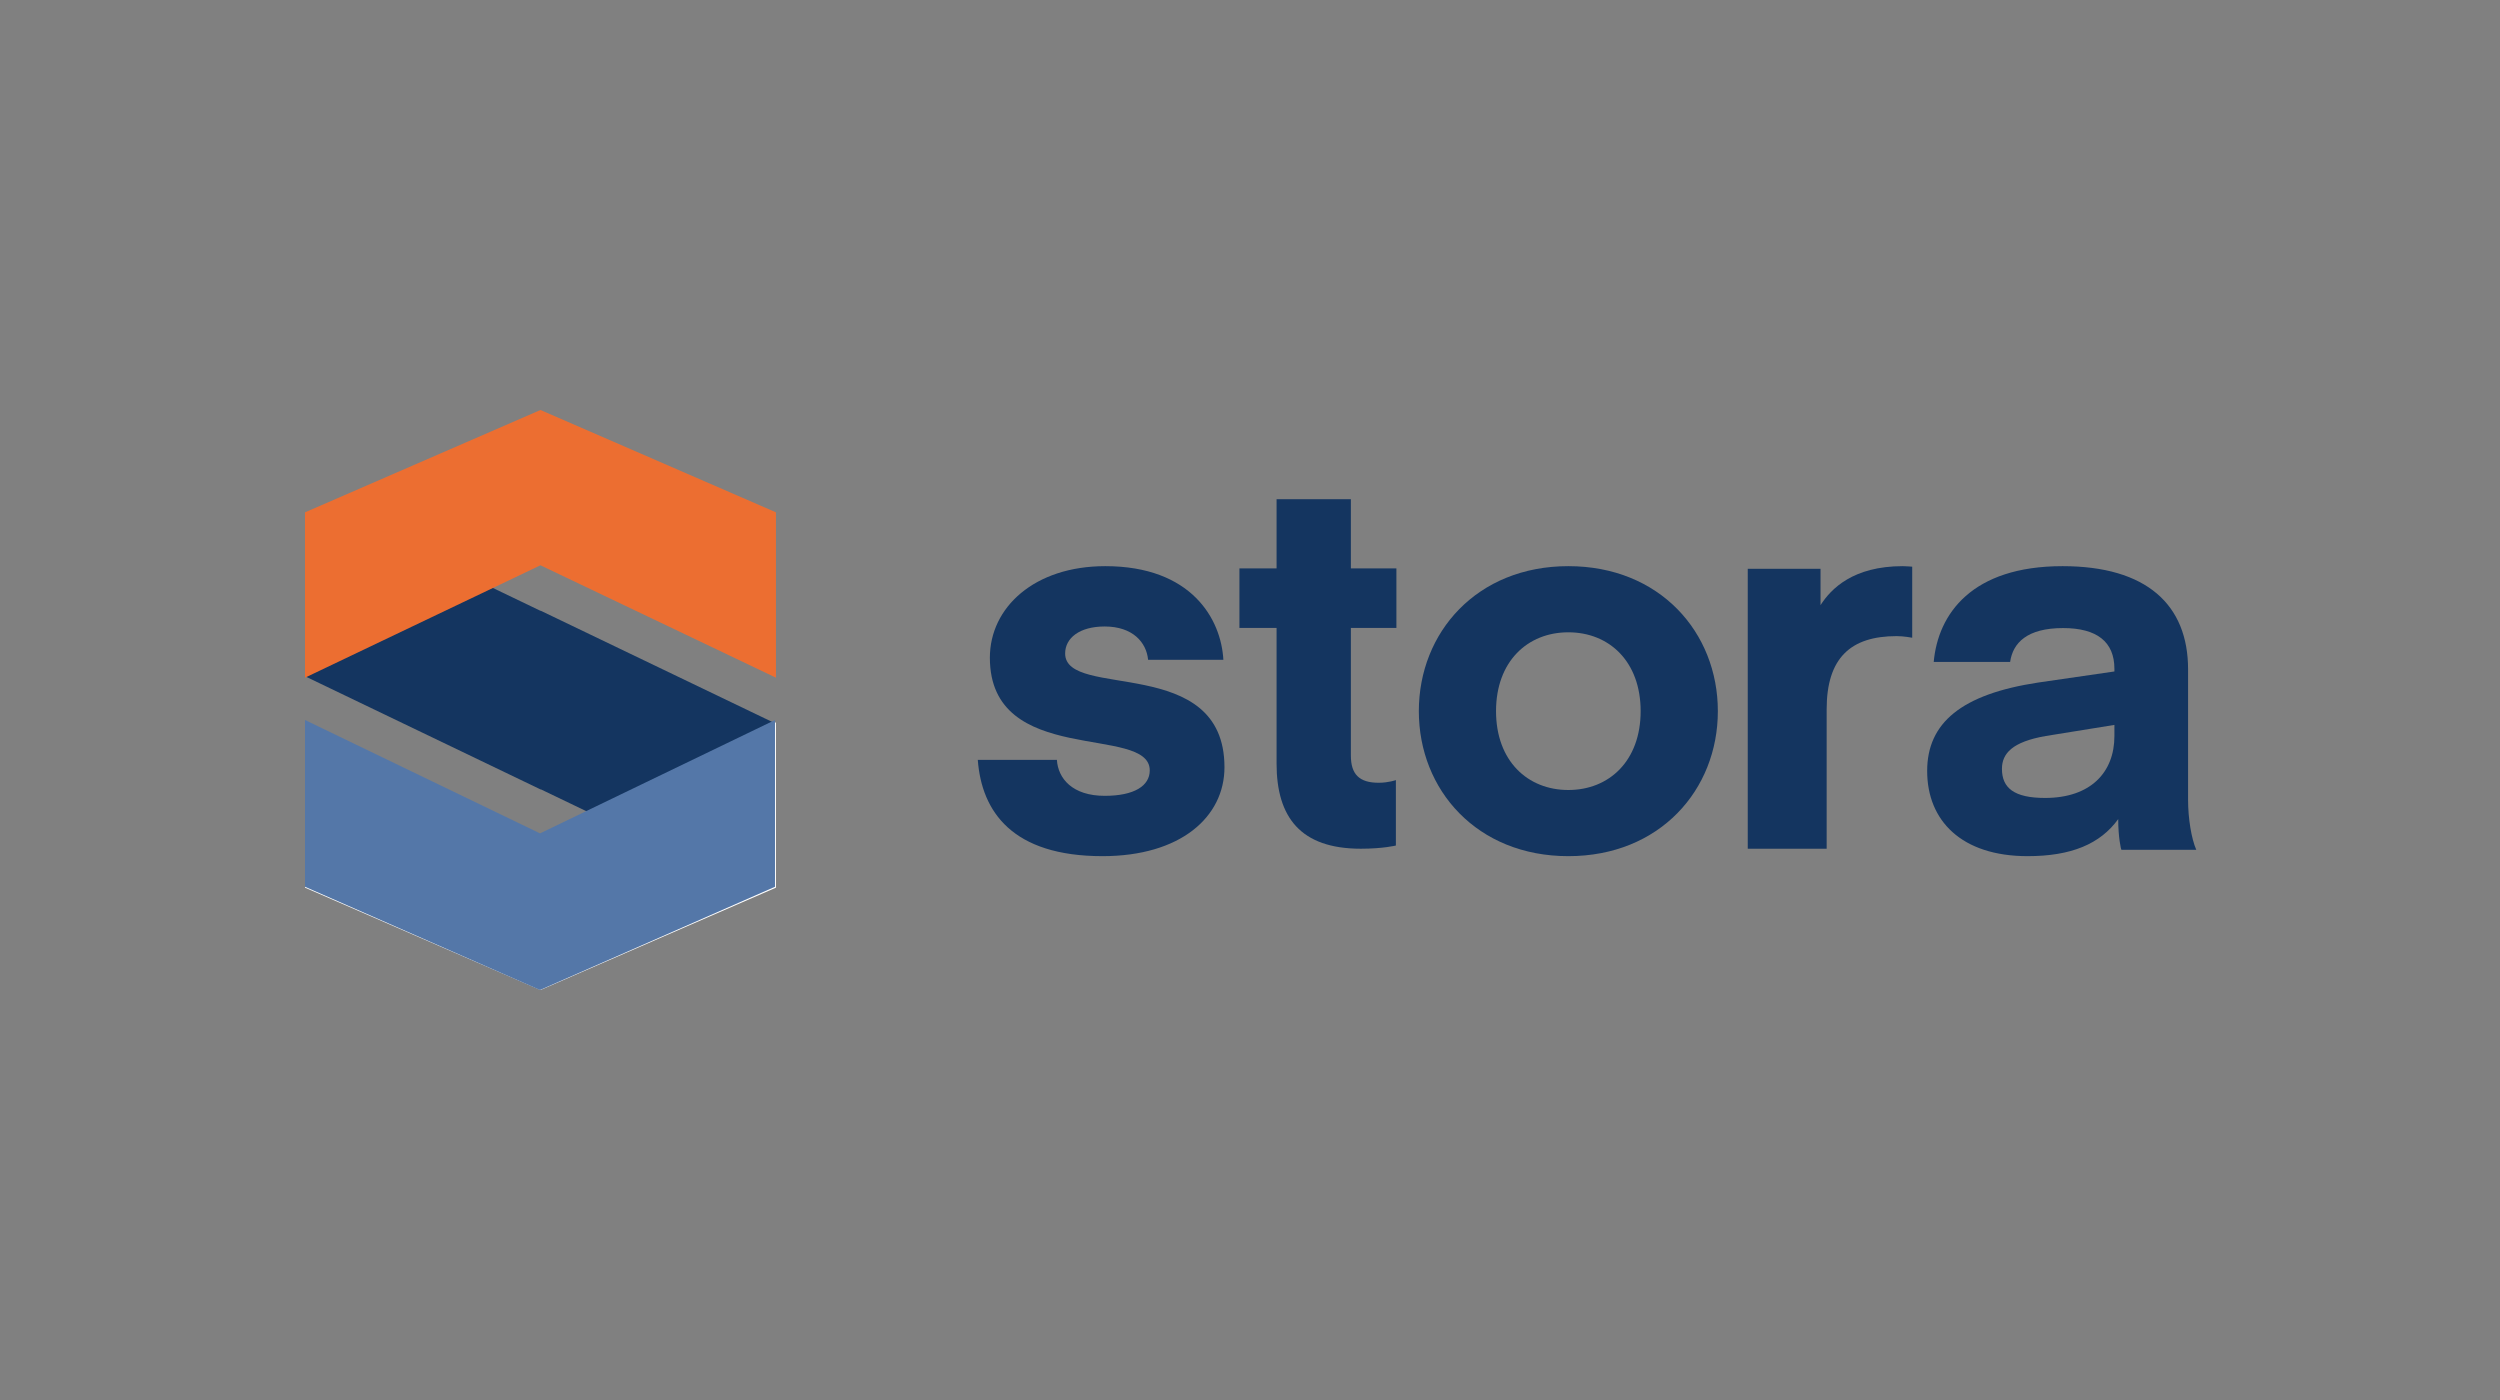
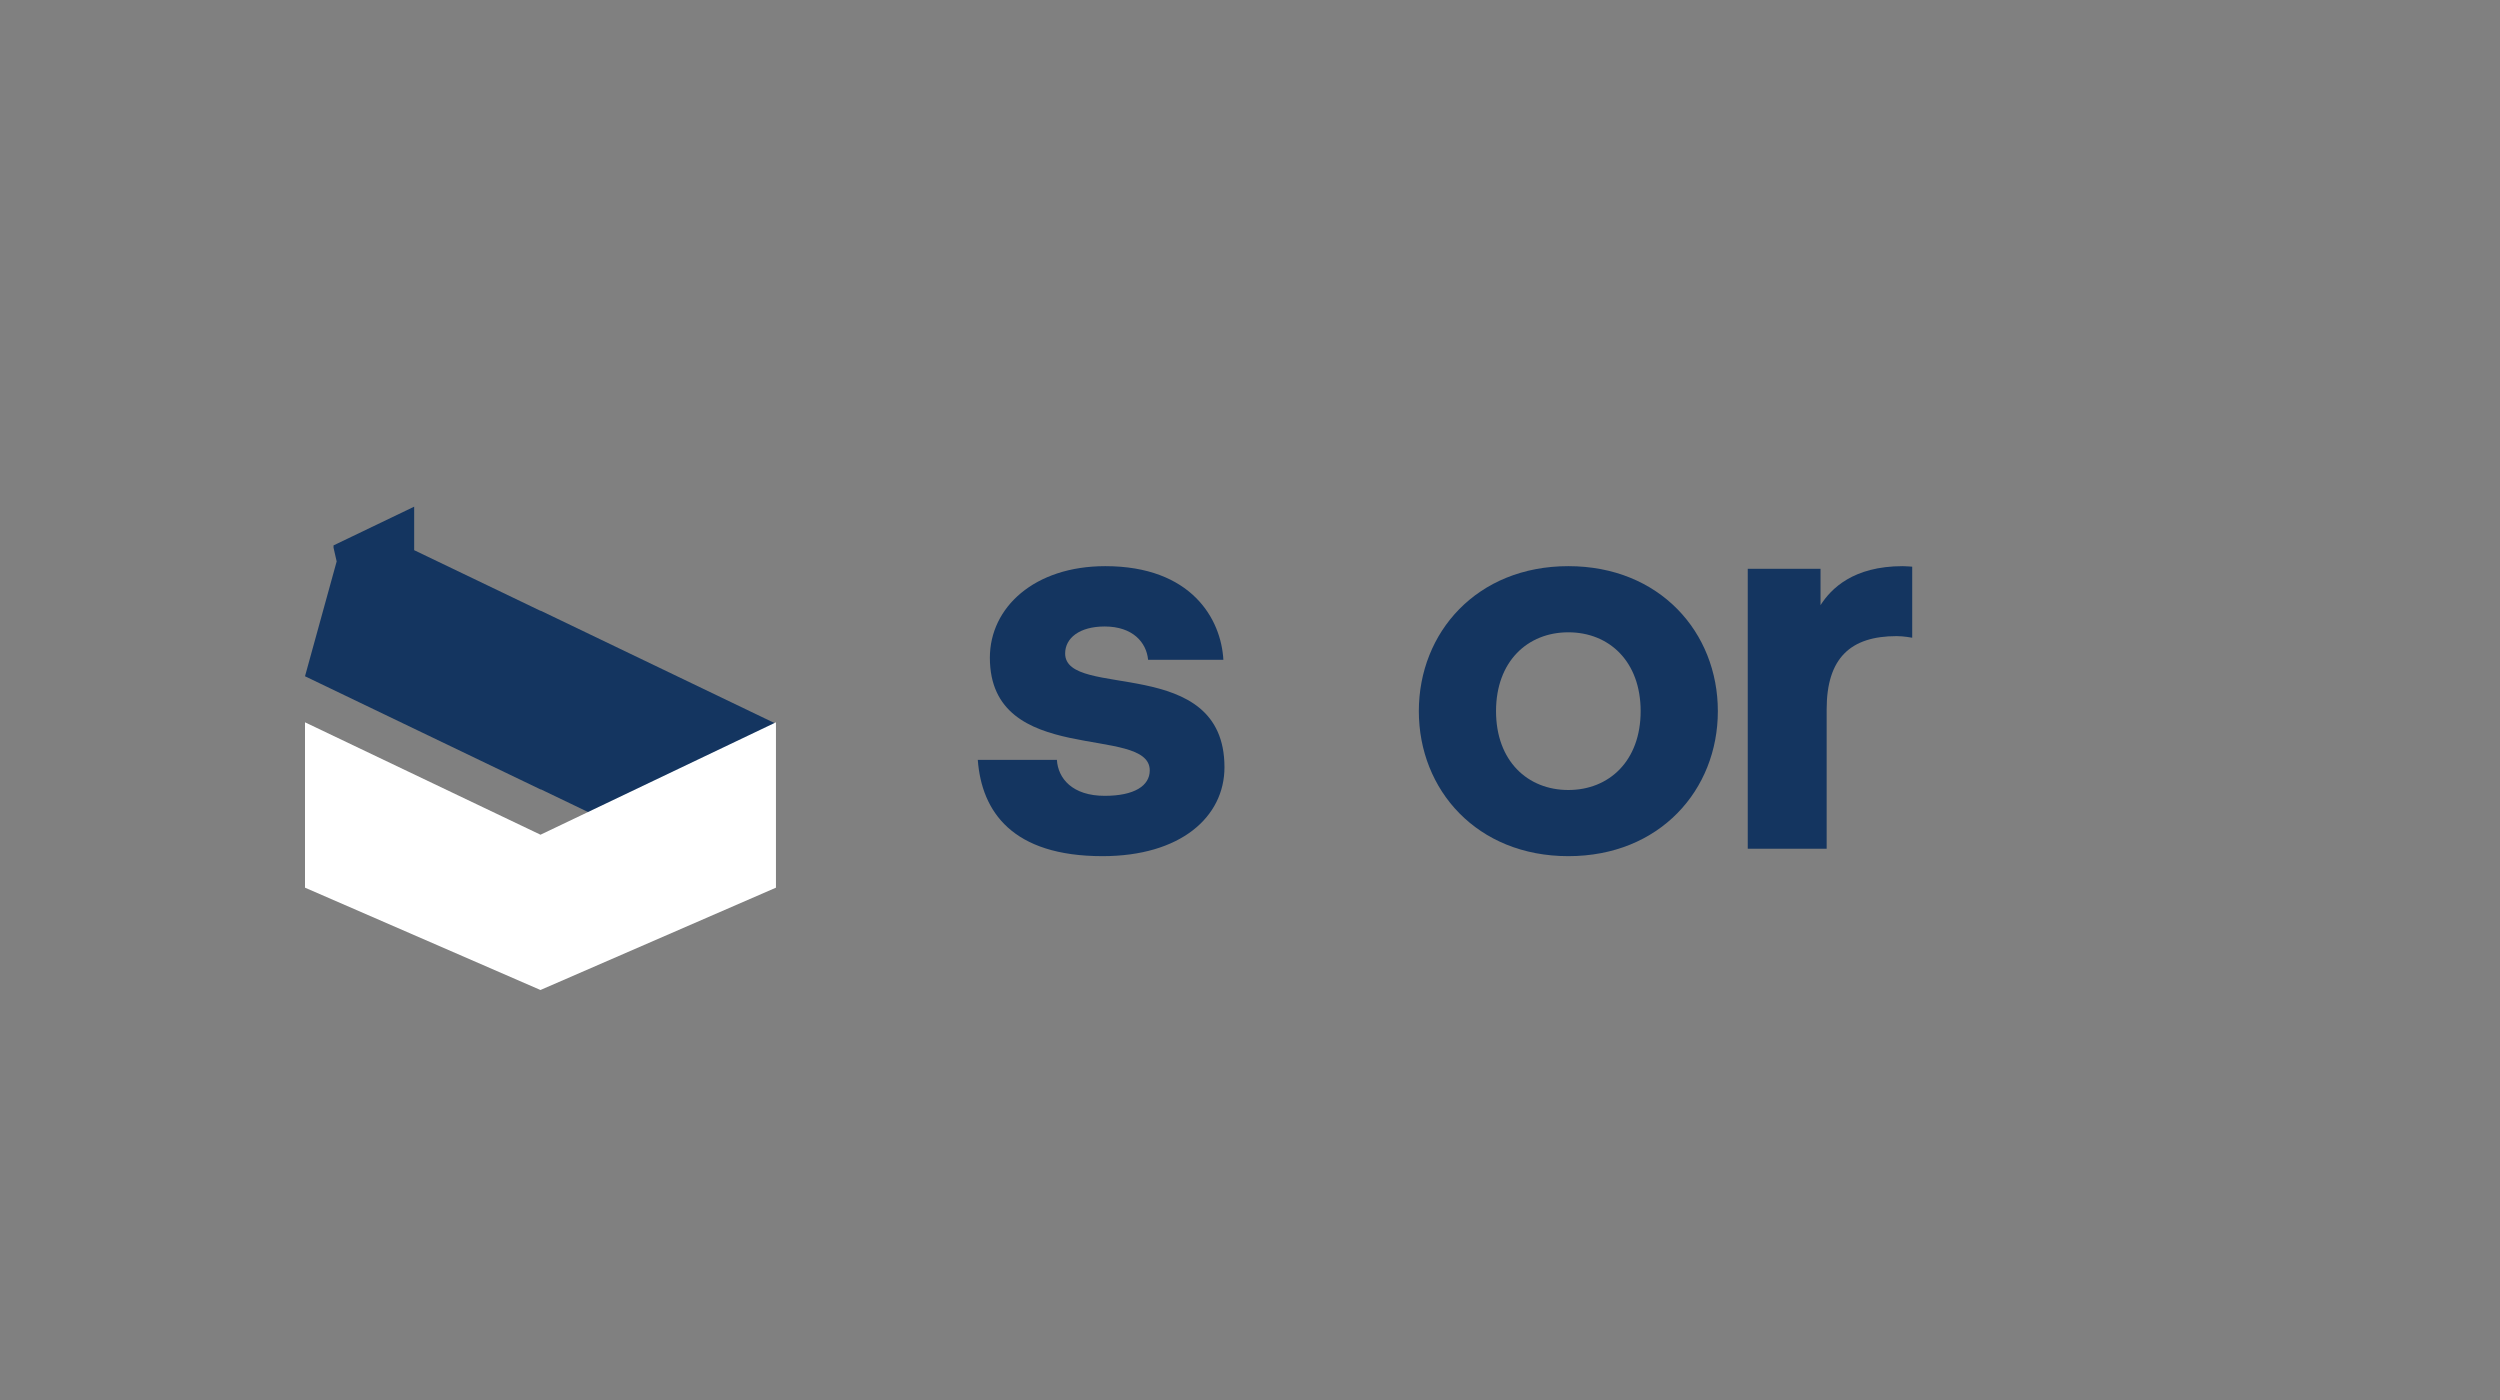
<svg xmlns="http://www.w3.org/2000/svg" width="500" height="280" viewBox="0 0 500 280" fill="none">
  <rect x="0" y="0" width="500" height="280" fill="#808080" stroke="none" />
  <path fill-rule="evenodd" clip-rule="evenodd" d="M195.557 151.968H211.38C211.6 155.673 214.456 159.166 220.939 159.166C226.873 159.166 229.95 157.155 229.95 154.085C229.95 144.771 197.974 153.556 197.974 131.54C197.974 121.487 206.875 113.231 221.049 113.231C238.301 113.231 244.235 123.815 244.675 131.965H229.62C229.29 128.472 226.543 125.297 220.939 125.297C215.886 125.297 213.029 127.624 213.029 130.695C213.029 140.008 244.894 130.695 244.894 153.45C244.894 163.4 236.103 171.231 220.499 171.231C202.48 171.231 196.326 162.341 195.557 151.968Z" fill="#143560" />
-   <path fill-rule="evenodd" clip-rule="evenodd" d="M279.177 169.105C279.177 169.105 276.665 169.744 272.164 169.744C260.13 169.744 255.314 163.466 255.314 152.722V125.592H247.885V113.677H255.314V99.846H270.176V113.677H279.281V125.592H270.176V151.126C270.176 154.85 271.85 156.551 275.723 156.551C277.711 156.551 279.177 156.019 279.177 156.019V169.105Z" fill="#143560" />
  <path fill-rule="evenodd" clip-rule="evenodd" d="M313.668 158C321.823 158 328.129 152.179 328.129 142.23C328.129 132.282 321.823 126.461 313.668 126.461C305.512 126.461 299.206 132.282 299.206 142.23C299.206 152.179 305.512 158 313.668 158ZM283.767 142.23C283.767 126.461 295.401 113.231 313.668 113.231C331.935 113.231 343.57 126.461 343.57 142.23C343.57 158 331.935 171.231 313.668 171.231C295.401 171.231 283.767 158 283.767 142.23Z" fill="#143560" />
  <path fill-rule="evenodd" clip-rule="evenodd" d="M382.442 127.545C382.442 127.545 380.775 127.224 379.331 127.224C370.108 127.224 365.331 131.605 365.331 141.861V169.744H349.551V113.765H364.107V121.028C366.22 117.718 370.663 113.231 380.553 113.231C381.109 113.231 382.442 113.336 382.442 113.336V127.545Z" fill="#143560" />
-   <path fill-rule="evenodd" clip-rule="evenodd" d="M409.124 147.205C402.463 148.37 400.389 150.698 400.389 153.768C400.389 157.578 402.791 159.589 409.014 159.589C418.076 159.589 422.882 154.509 422.882 147.205V144.983L409.124 147.205ZM385.433 154.191C385.433 144.559 392.311 138.844 407.595 136.515L422.882 134.294V133.764C422.882 128.366 419.386 125.614 412.616 125.614C405.41 125.614 402.572 128.578 402.026 132.387H386.743C387.616 122.757 394.384 113.231 412.506 113.231C429.323 113.231 437.616 120.957 437.616 133.87V160.013C437.616 163.611 438.271 167.739 439.256 169.962H424.298C424.192 169.962 423.643 167.422 423.643 163.823C420.042 168.796 414.255 171.231 405.519 171.231C392.311 171.231 385.433 164.14 385.433 154.191Z" fill="#143560" />
-   <path fill-rule="evenodd" clip-rule="evenodd" d="M66.707 109.079V109.54L67.333 112.286L61 135.252L108.14 157.9L108.183 157.876L133.355 169.965V178.667L149.487 170.919L149.484 170.454L148.857 167.714L155.19 144.747L108.137 122.142L108.089 122.161L82.834 110.035L82.835 101.333L66.707 109.079Z" fill="#143560" />
-   <path fill-rule="evenodd" clip-rule="evenodd" d="M61 102.467V135.536L108.09 113.056L155.19 135.538V102.467L108.094 82L61 102.467Z" fill="#EC6E31" />
+   <path fill-rule="evenodd" clip-rule="evenodd" d="M66.707 109.079V109.54L67.333 112.286L61 135.252L108.14 157.9L108.183 157.876L133.355 169.965V178.667L149.487 170.919L149.484 170.454L148.857 167.714L155.19 144.747L108.137 122.142L108.089 122.161L82.834 110.035L82.835 101.333Z" fill="#143560" />
  <path fill-rule="evenodd" clip-rule="evenodd" d="M61 177.534V144.461L108.099 166.943L155.19 144.464V177.534L108.094 198L61 177.534Z" fill="white" />
-   <path d="M61 177.356L107.999 198L155 177.356V144.003L108.004 166.676L61 144L61 177.356Z" fill="#5477A8" />
</svg>